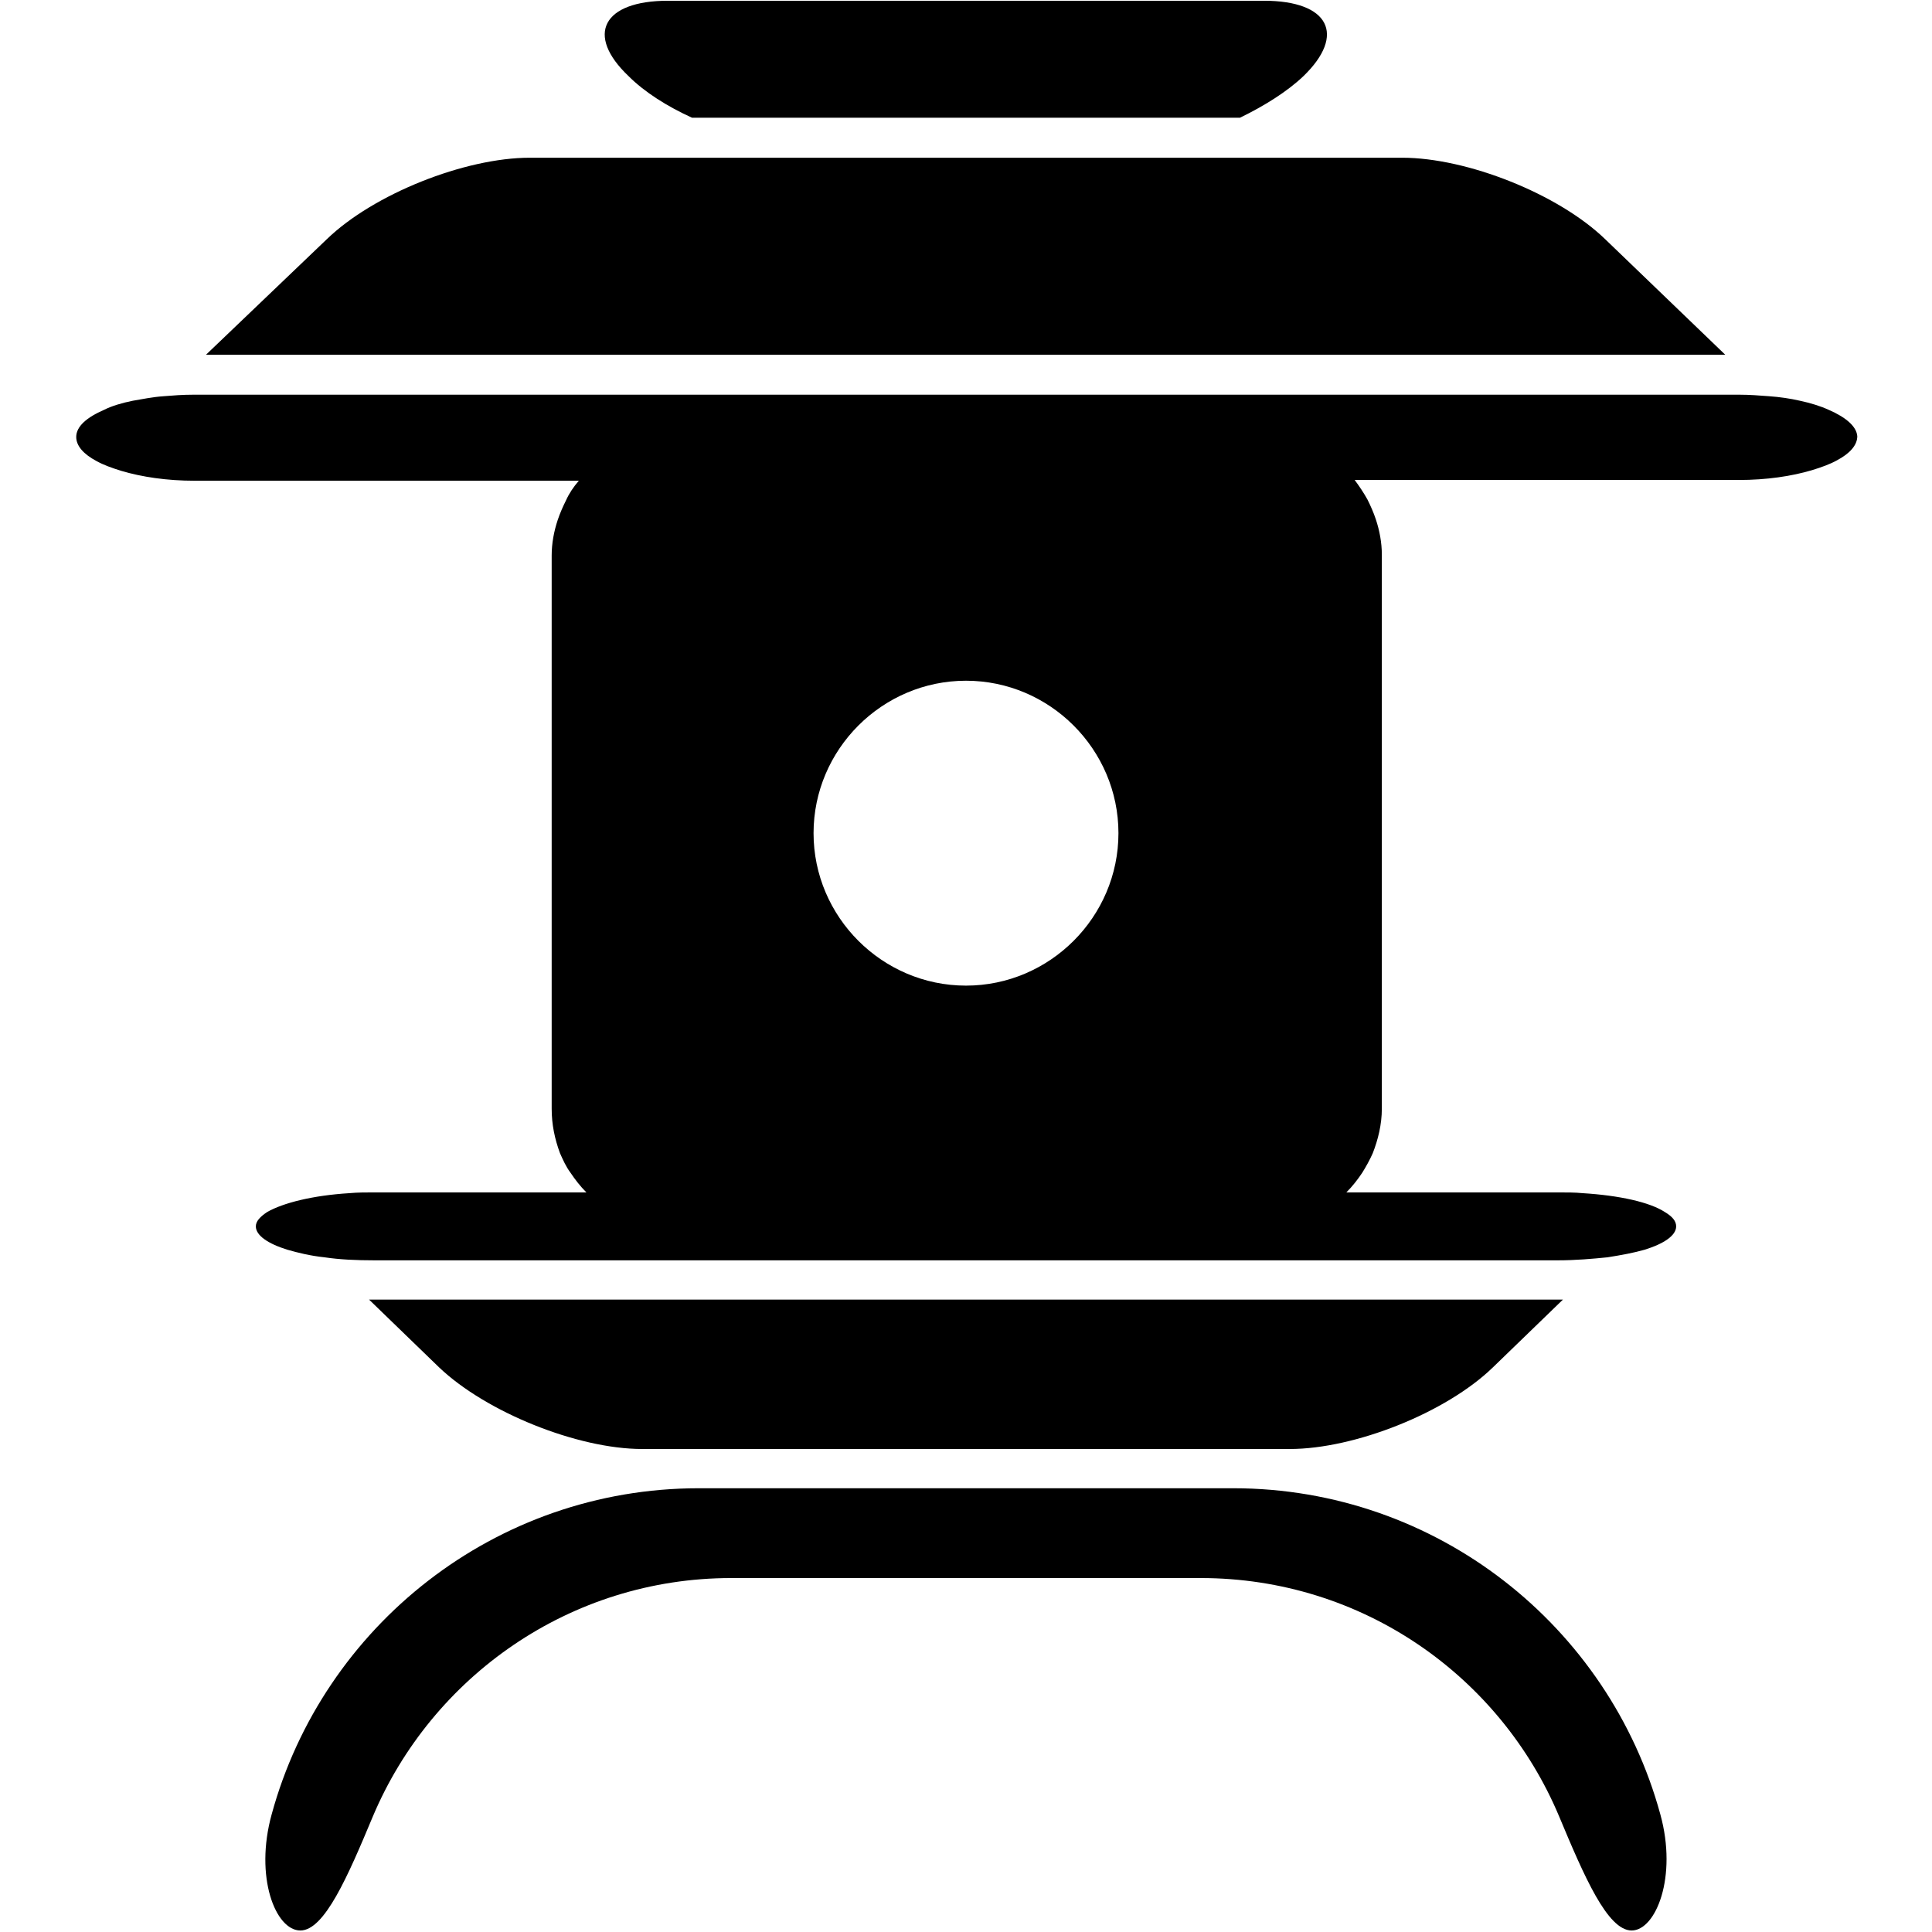
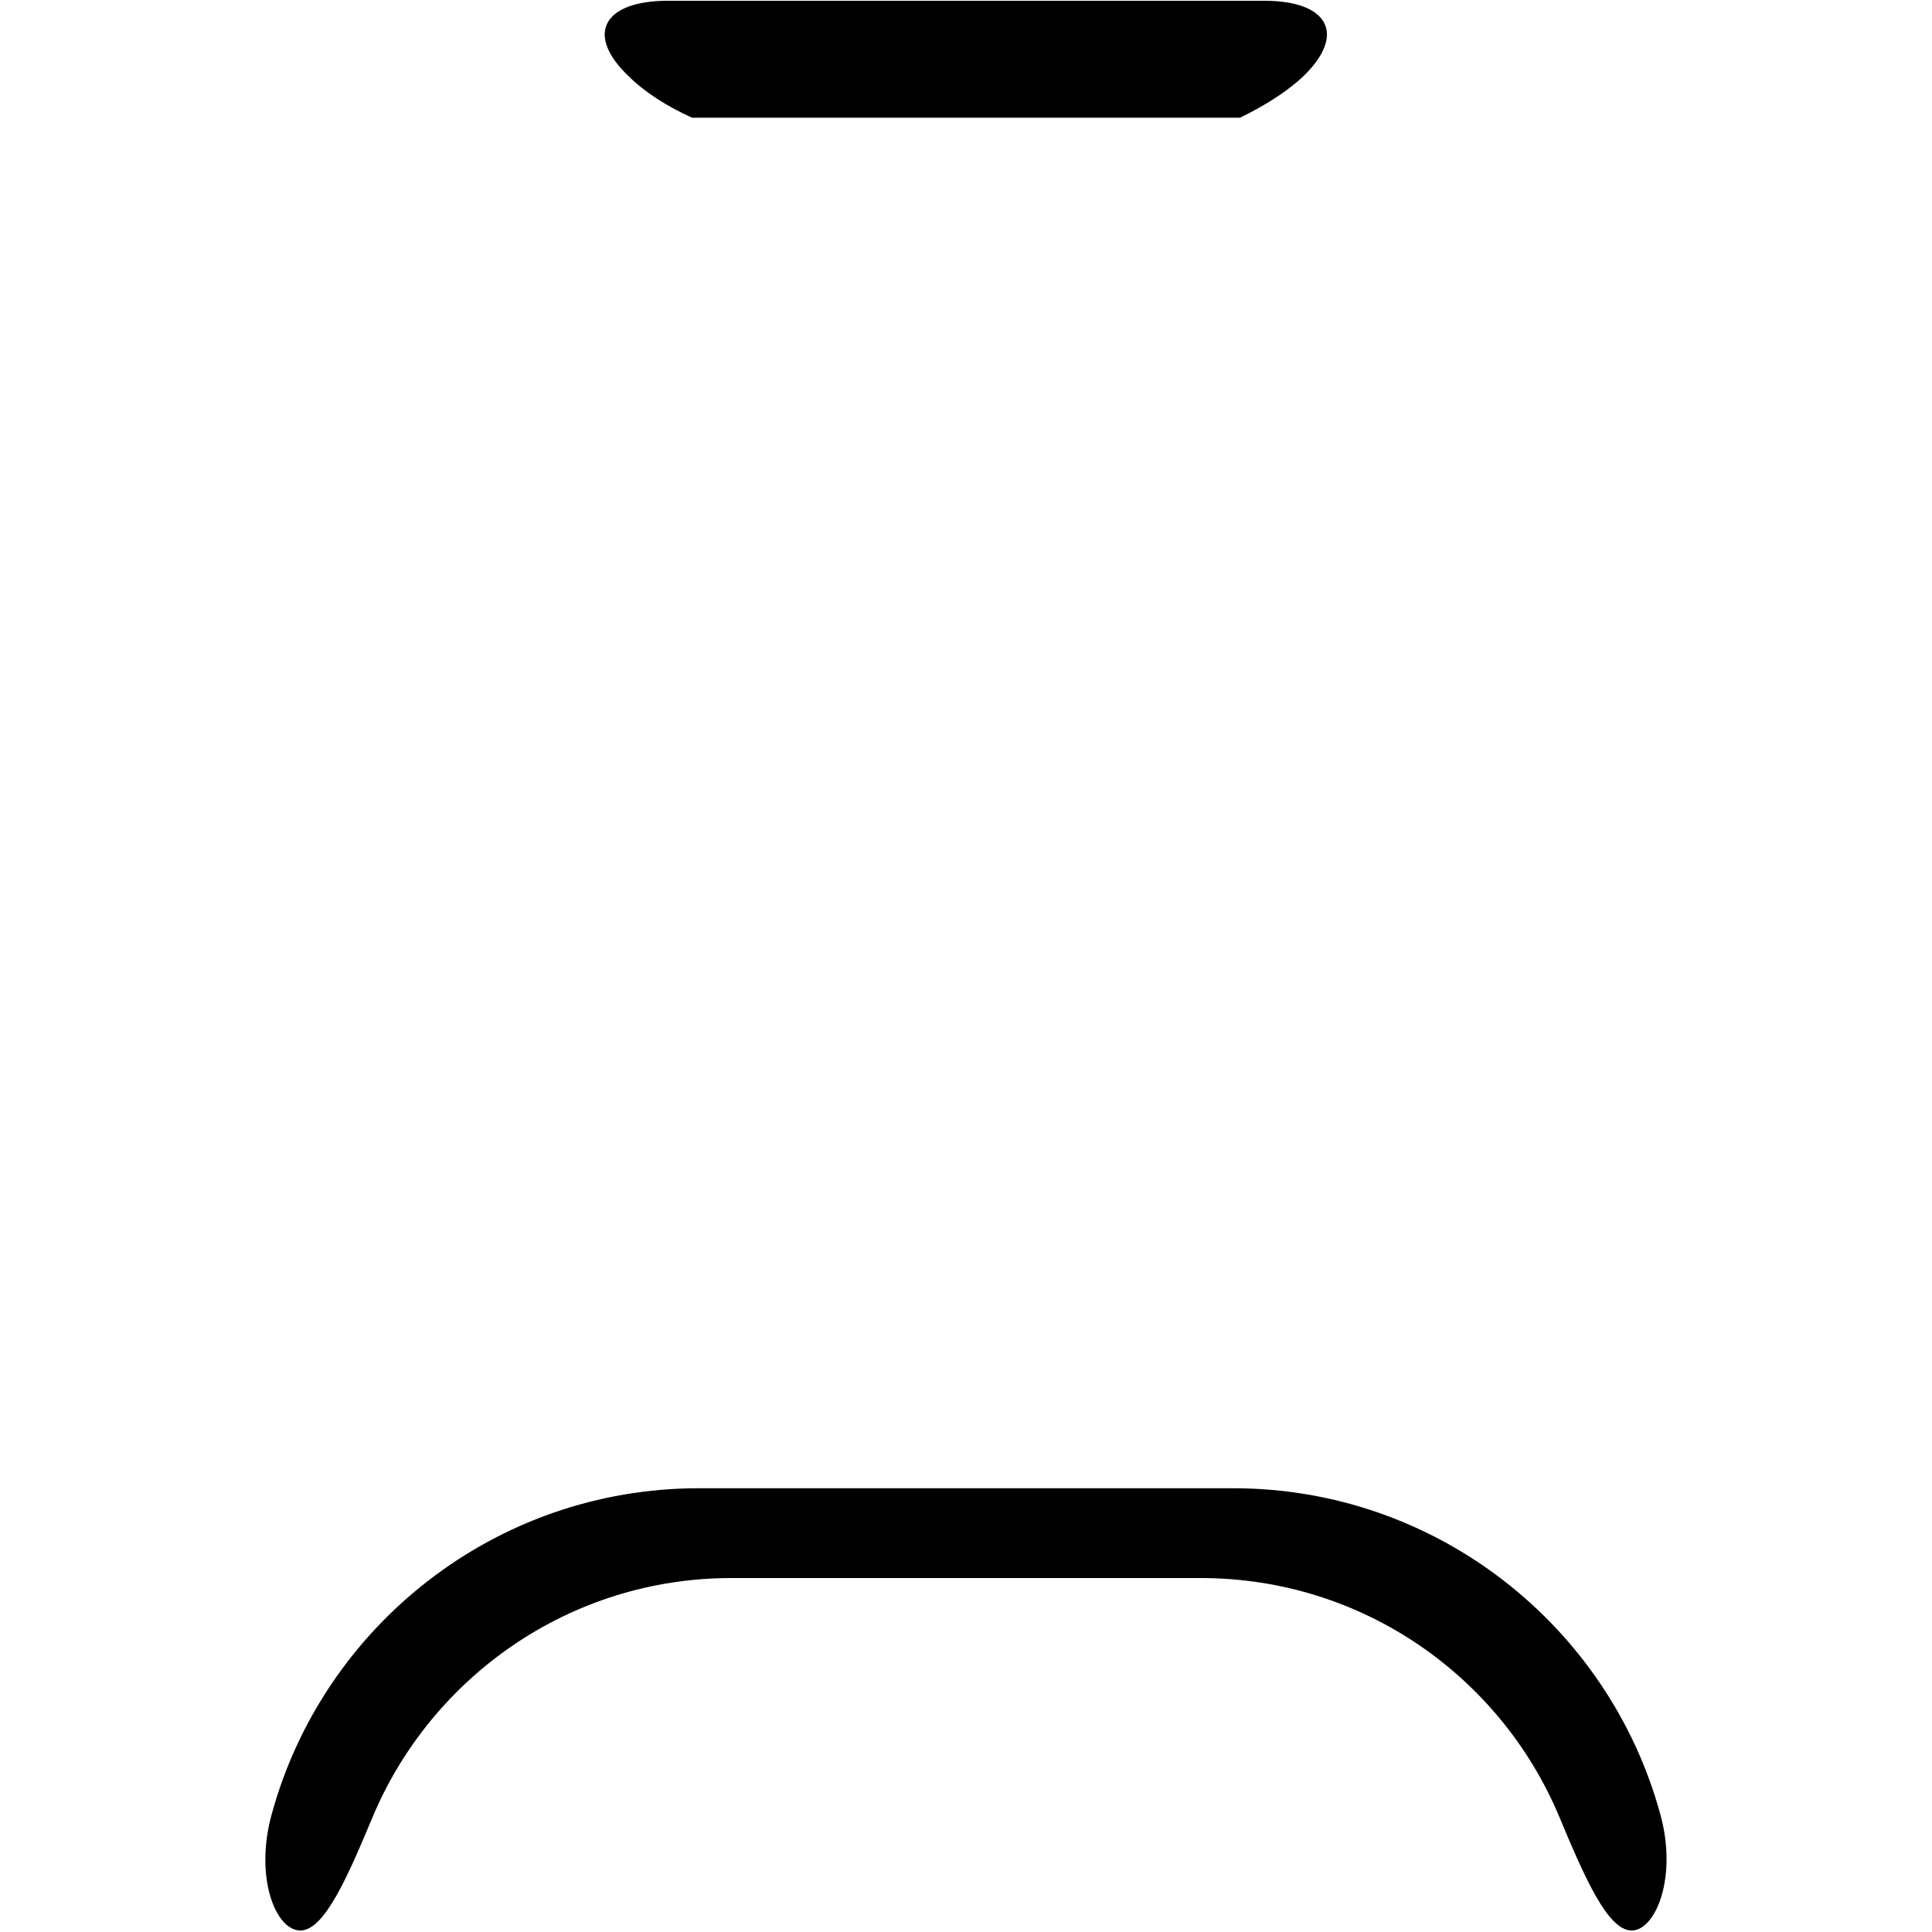
<svg xmlns="http://www.w3.org/2000/svg" version="1.1" x="0px" y="0px" viewBox="0 0 256 256" enable-background="new 0 0 256 256" xml:space="preserve">
  <g>
    <g>
      <g>
        <g>
          <path fill="#000000" d="M91.7,15.6h72.6c3.3-1.6,6.3-3.5,8.4-5.5c5.7-5.5,3.4-10-5.2-10h-79c-8.6,0-11,4.5-5.2,10C85.4,12.2,88.4,14.1,91.7,15.6z" />
-           <path fill="#000000" d="M212.7,31.7c-6.2-6-18.3-10.8-26.9-10.8h-20.5H158H97.9h-7.3H70.2c-8.6,0-20.7,4.8-26.9,10.8L27.3,47h201.3L212.7,31.7z" />
-           <path fill="#000000" d="M242.3,54.3c-1.1-0.5-2.4-0.9-3.8-1.2c-1.3-0.3-2.7-0.5-4.1-0.6c-1.3-0.1-2.6-0.2-3.9-0.2H25.6c-1.4,0-2.7,0.1-3.9,0.2c-1.5,0.1-2.9,0.4-4.1,0.6c-1.5,0.3-2.8,0.7-3.8,1.2c-2.3,1-3.7,2.2-3.7,3.6c0,1.2,1,2.3,2.7,3.2l0,0c0.9,0.5,2,0.9,3.3,1.3c2.7,0.8,6,1.3,9.7,1.3h50.9c-0.7,0.8-1.3,1.7-1.7,2.6c-0.4,0.8-0.8,1.7-1.1,2.6c-0.5,1.5-0.8,3.1-0.8,4.7v73.3c0,2.1,0.4,4,1.1,5.9l0,0c0.4,0.9,0.8,1.8,1.4,2.6l0,0c0.6,0.9,1.3,1.8,2.1,2.6l0,0H49.6c-1.1,0-2.2,0-3.3,0.1c-4.9,0.3-8.8,1.3-10.9,2.5c-0.9,0.6-1.5,1.2-1.5,1.9c0,1.2,1.6,2.3,4.2,3.1c1.4,0.4,3,0.8,4.9,1c2,0.3,4.2,0.4,6.6,0.4h156.8c2.4,0,4.6-0.2,6.6-0.4c1.9-0.3,3.5-0.6,4.9-1c2.6-0.8,4.2-1.9,4.2-3.1c0-0.7-0.5-1.3-1.5-1.9c-2-1.3-6-2.2-10.9-2.5c-1-0.1-2.1-0.1-3.3-0.1h-28c0,0,0,0,0,0c0.8-0.8,1.5-1.7,2.1-2.6l0,0c0.5-0.8,1-1.7,1.4-2.6l0,0c0.7-1.8,1.2-3.8,1.2-5.9V73.5c0-1.6-0.3-3.2-0.8-4.7c-0.3-0.9-0.7-1.8-1.1-2.6c-0.5-0.9-1.1-1.8-1.7-2.6h50.9c3.7,0,7-0.5,9.7-1.3c1.3-0.4,2.4-0.8,3.3-1.3c1.7-0.9,2.7-2,2.7-3.2C246,56.5,244.6,55.3,242.3,54.3z M128,130.6c-11.1,0-20.2-9.1-20.2-20.2c0-11.1,9.1-20.2,20.2-20.2c11.1,0,20.2,9.1,20.2,20.2C148.2,121.5,139.1,130.6,128,130.6z" />
-           <path fill="#000000" d="M85.1,192h85.8c8.6,0,20.7-4.8,26.9-10.8l9.3-9c-0.3,0-0.5,0-0.7,0H49.6c-0.2,0-0.5,0-0.7,0l9.3,9C64.4,187.1,76.5,192,85.1,192z" />
          <path fill="#000000" d="M163.4,197.2H92.6c-27,0-49.8,18.3-56.6,43.2c-2.3,8.3,0.5,15.4,3.8,15.4c3.2,0,6.3-7.2,9.6-15.1c7.8-18.5,26.1-31.6,47.5-31.6h62.2c21.4,0,39.7,13,47.5,31.6c3.3,7.9,6.4,15.1,9.6,15.1c3.2,0,6.1-7.1,3.8-15.4C213.2,215.5,190.4,197.2,163.4,197.2z" />
        </g>
      </g>
      <g />
      <g />
      <g />
      <g />
      <g />
      <g />
      <g />
      <g />
      <g />
      <g />
      <g />
      <g />
      <g />
      <g />
      <g />
    </g>
  </g>
</svg>